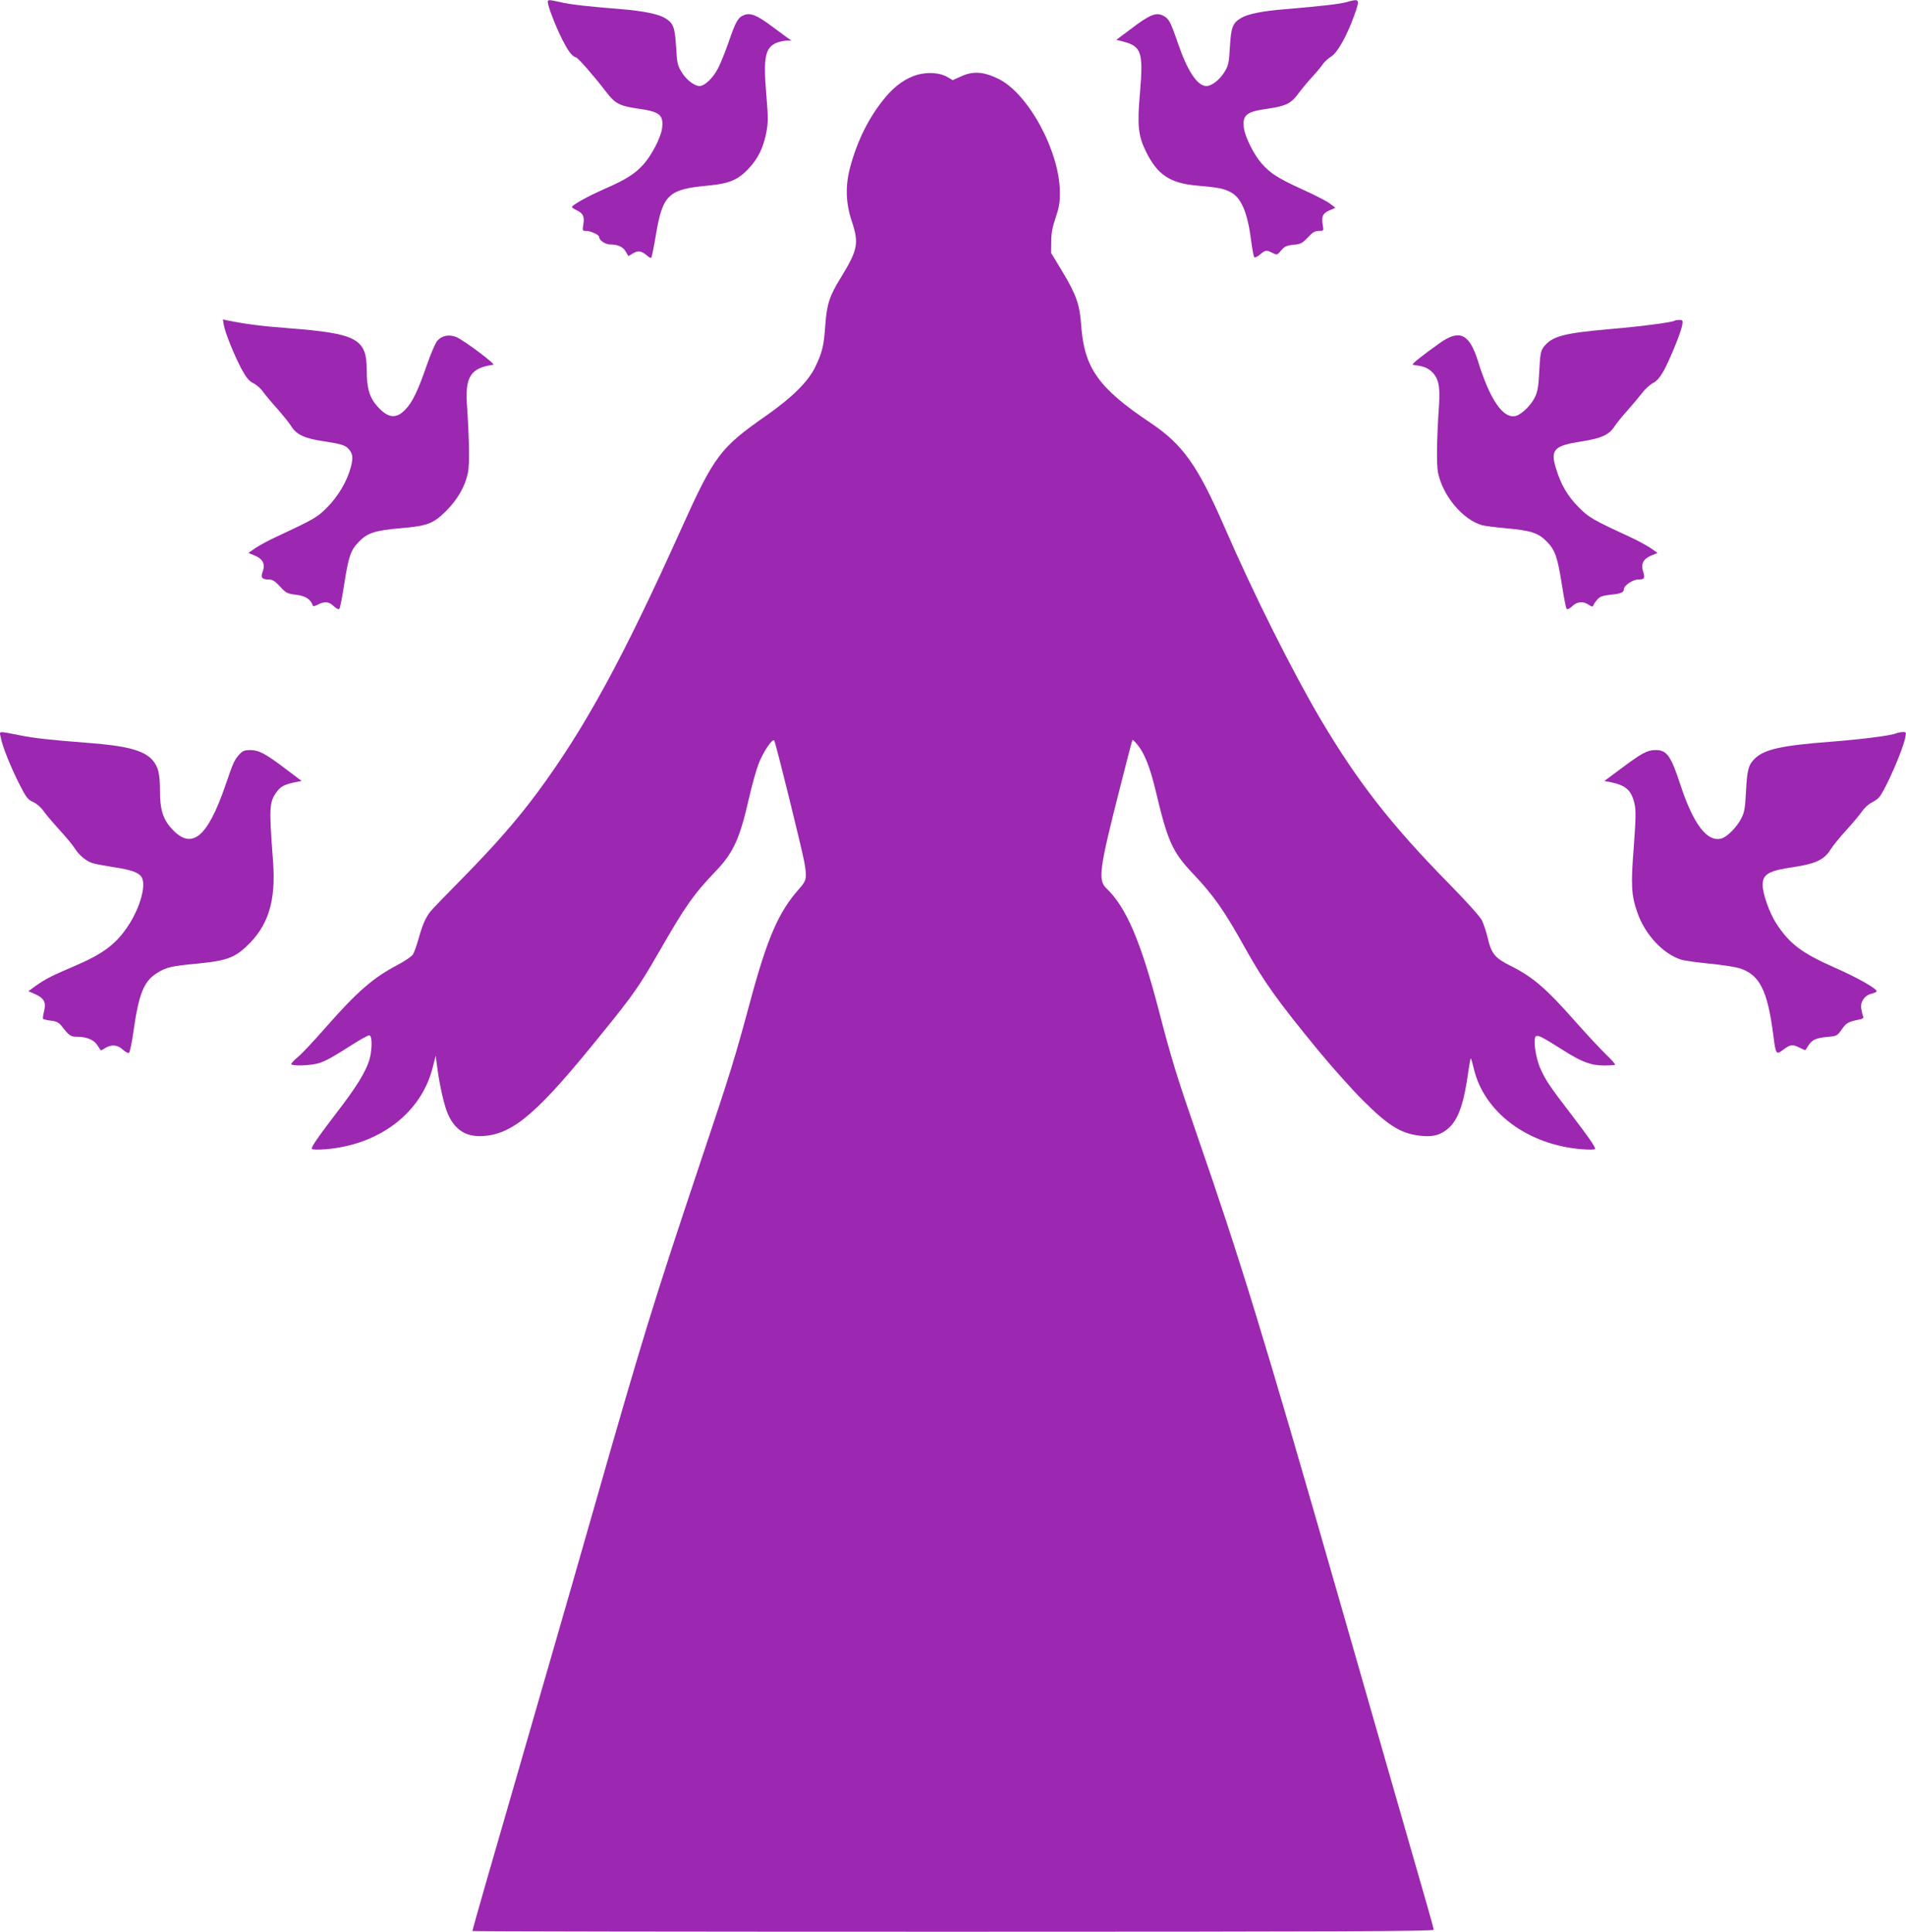
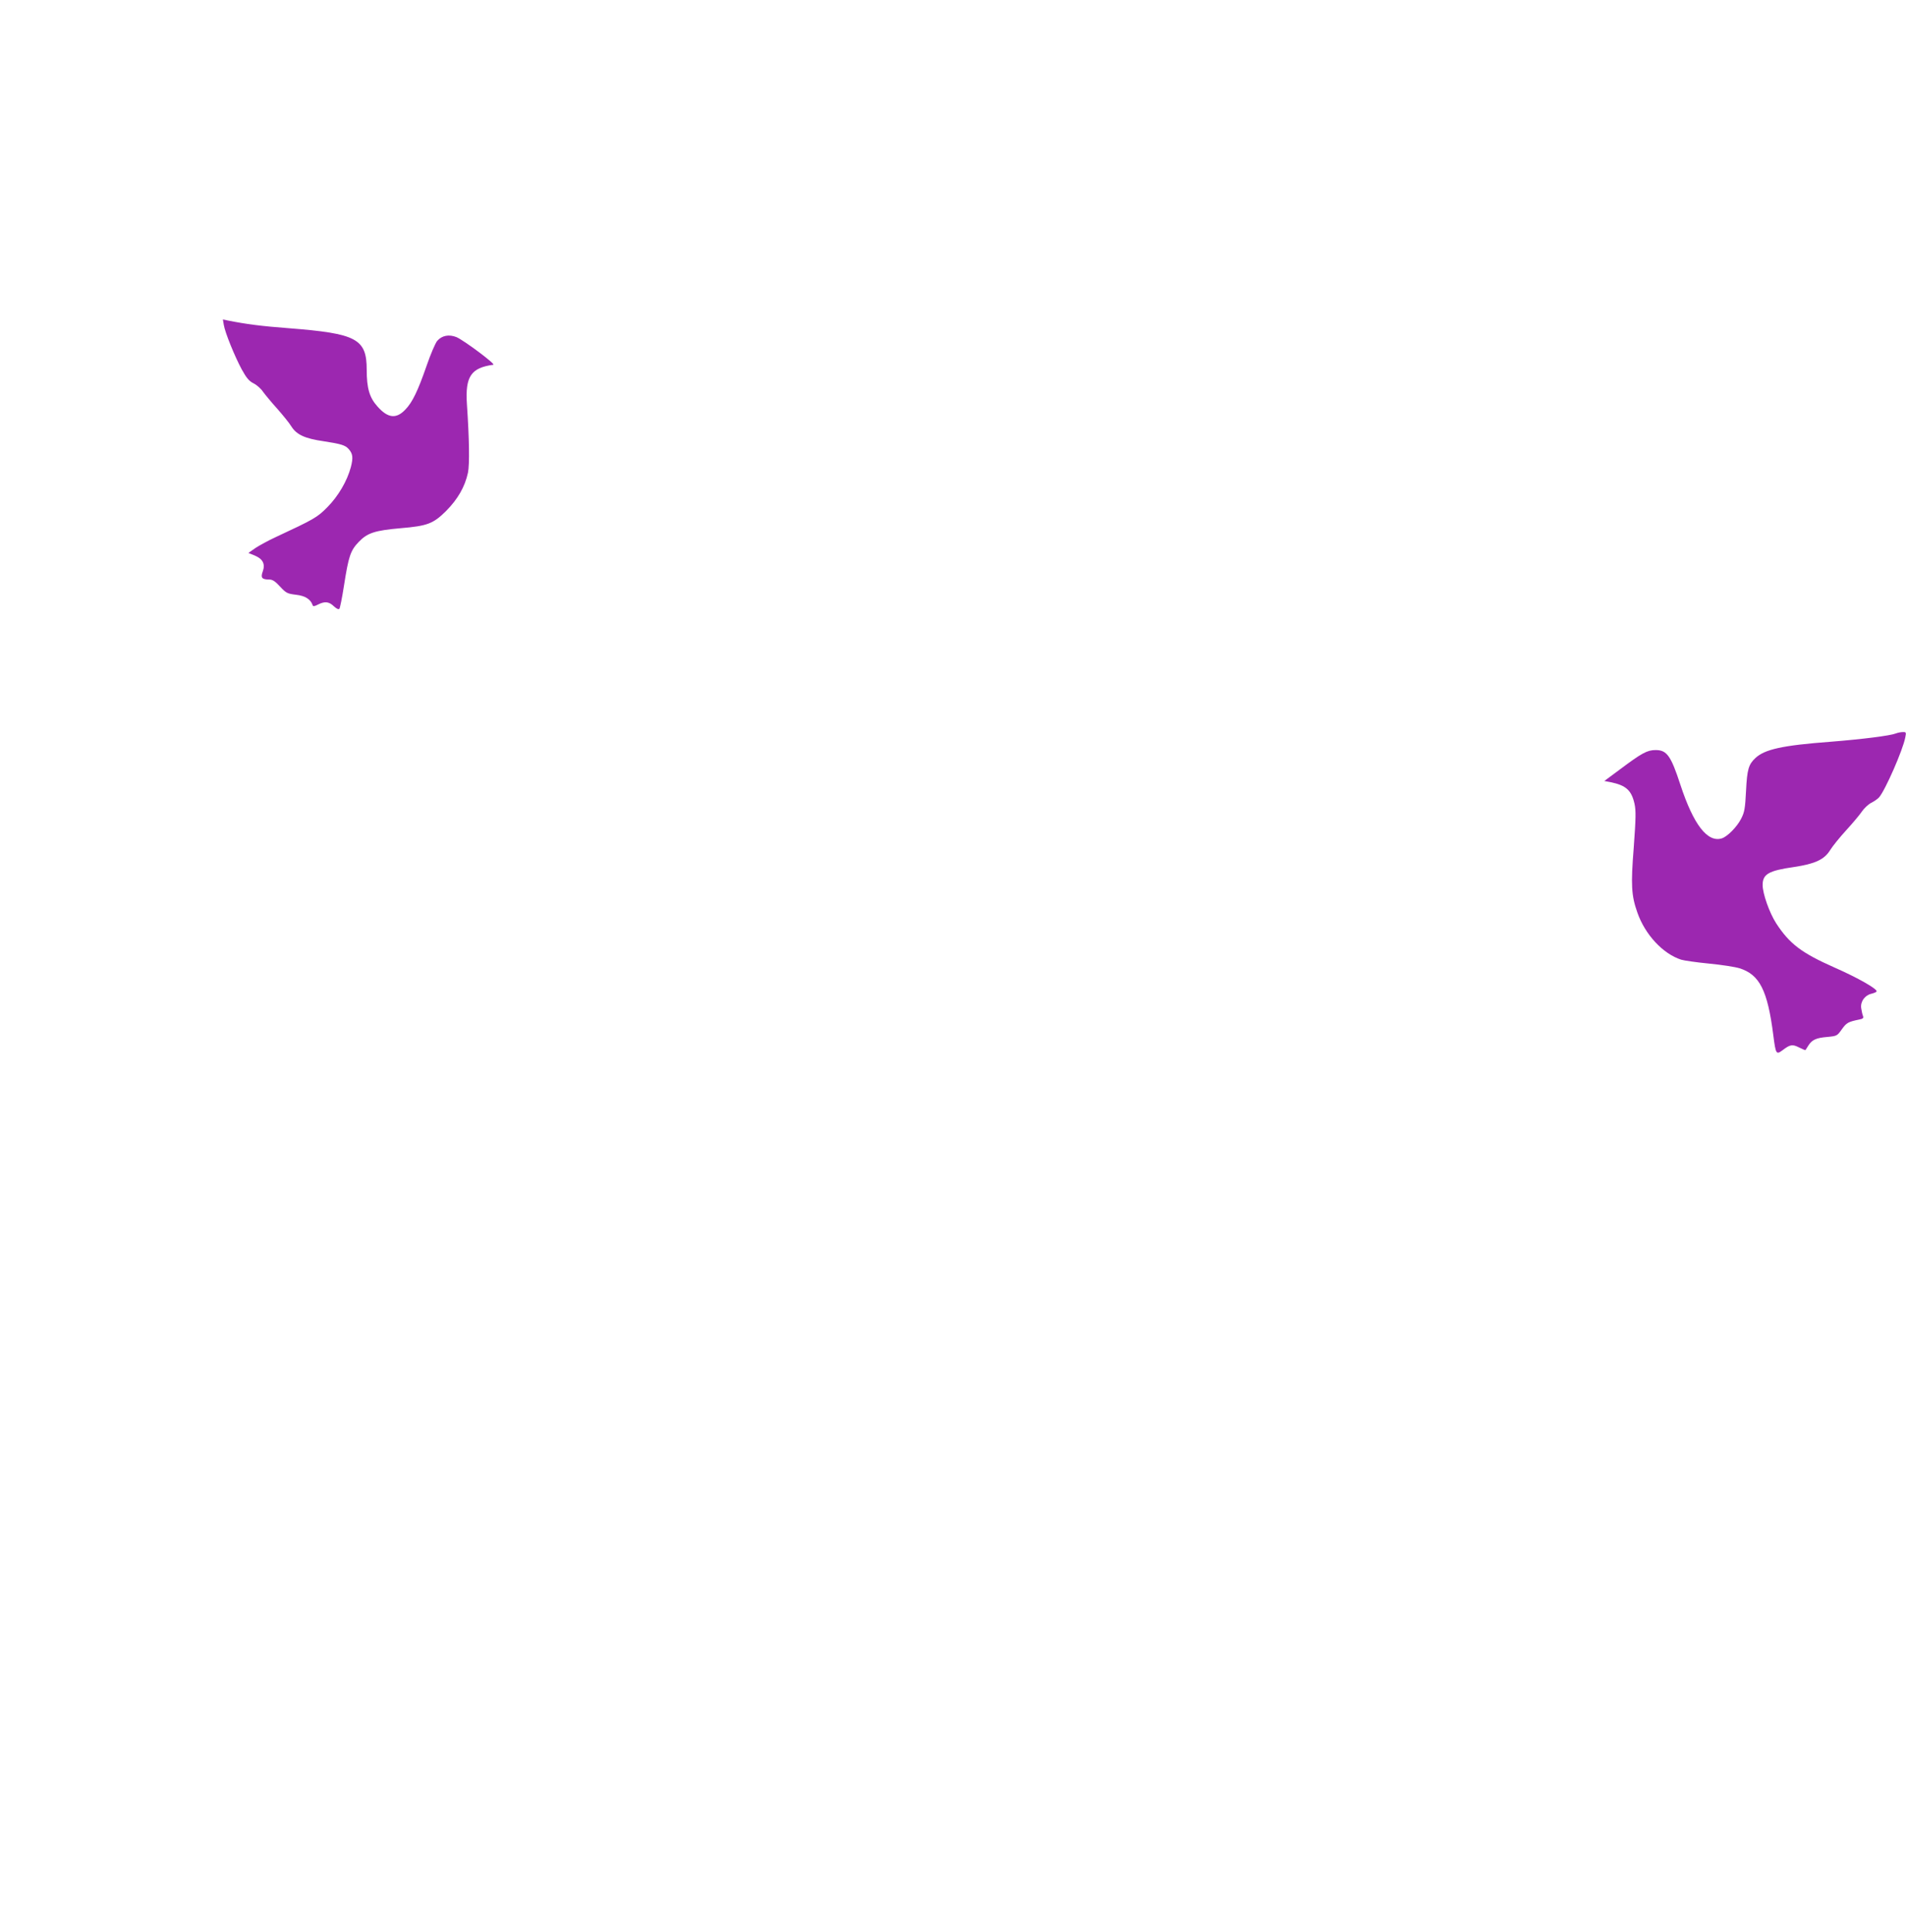
<svg xmlns="http://www.w3.org/2000/svg" version="1.0" width="1263pt" height="1280pt" viewBox="0 0 1263 1280" preserveAspectRatio="xMidYMid meet">
  <g transform="translate(0,1280) scale(0.1,-0.1)" fill="#9c27b0" stroke="none">
-     <path d="M3630 12786 c0 -26 51 -159 95 -246 41 -81 65 -113 93 -121 15 -5 120 -125 197 -226 62 -81 89 -95 220 -114 137 -19 164 -42 152 -131 -8 -59 -69 -177 -122 -236 -57 -64 -116 -101 -257 -163 -116 -51 -218 -108 -218 -121 0 -4 16 -14 35 -23 40 -20 49 -41 40 -95 -6 -38 -6 -40 20 -40 30 0 85 -26 85 -40 0 -22 41 -50 74 -50 51 0 85 -16 103 -48 l17 -29 32 19 c35 20 55 16 97 -20 9 -8 20 -13 23 -9 3 3 17 70 30 149 45 268 82 304 344 328 140 13 199 37 268 110 64 67 99 138 119 237 14 72 14 98 1 256 -21 246 -8 311 67 343 19 8 49 14 67 15 l33 0 -25 17 c-13 9 -61 45 -107 79 -98 73 -141 90 -183 73 -40 -16 -55 -43 -101 -177 -22 -63 -53 -141 -69 -172 -33 -66 -90 -121 -124 -121 -35 0 -87 40 -120 93 -26 43 -30 58 -36 167 -8 130 -18 157 -73 190 -45 27 -141 47 -297 60 -223 18 -332 30 -398 46 -78 17 -82 17 -82 0z" />
-     <path d="M8919 12785 c-47 -12 -157 -25 -404 -46 -152 -12 -248 -32 -292 -59 -55 -33 -65 -60 -73 -190 -6 -109 -10 -124 -36 -167 -33 -53 -85 -93 -120 -93 -60 0 -126 100 -189 285 -49 142 -59 161 -97 181 -46 24 -90 7 -209 -84 l-102 -76 44 -11 c123 -32 136 -71 113 -339 -19 -216 -12 -286 40 -391 76 -154 159 -209 339 -225 140 -12 174 -19 219 -42 73 -36 115 -135 139 -325 7 -54 16 -102 20 -107 4 -5 22 3 39 18 37 30 41 31 82 10 30 -15 31 -15 57 16 23 27 35 33 81 38 49 4 59 10 96 48 32 35 47 44 73 44 33 0 33 0 26 40 -9 56 0 77 45 96 l39 17 -39 30 c-22 16 -103 57 -180 92 -160 73 -211 105 -270 172 -50 56 -109 174 -117 232 -12 88 15 111 152 130 125 18 159 34 207 99 23 31 65 82 94 113 29 31 60 69 70 84 10 15 35 38 56 51 42 27 103 136 152 272 39 111 38 113 -55 87z" />
-     <path d="M6080 12305 c-77 -22 -150 -73 -215 -152 -106 -128 -184 -283 -232 -463 -32 -121 -29 -235 11 -355 49 -148 41 -189 -72 -374 -75 -121 -93 -176 -103 -313 -10 -140 -19 -179 -66 -278 -47 -98 -154 -204 -327 -325 -305 -213 -343 -264 -563 -752 -386 -858 -638 -1319 -951 -1743 -135 -182 -281 -349 -493 -565 -109 -110 -206 -211 -217 -225 -33 -42 -54 -92 -78 -179 -13 -46 -30 -94 -39 -107 -8 -12 -52 -42 -97 -66 -165 -86 -270 -177 -486 -423 -72 -82 -151 -167 -177 -188 -25 -21 -45 -42 -45 -47 0 -16 135 -11 185 6 48 16 83 35 229 128 49 31 95 56 102 56 16 0 21 -50 11 -120 -12 -83 -67 -182 -190 -345 -167 -219 -207 -277 -200 -288 3 -5 39 -6 92 -2 358 30 635 243 709 545 l19 75 12 -90 c16 -117 46 -247 70 -299 47 -106 124 -153 239 -143 198 16 359 156 783 682 210 259 244 309 375 536 175 305 228 381 379 539 116 122 158 215 219 485 19 83 47 183 62 222 30 78 91 170 104 157 9 -10 184 -719 200 -808 18 -104 15 -120 -34 -175 -137 -154 -211 -324 -326 -751 -103 -381 -129 -465 -330 -1065 -308 -920 -382 -1160 -699 -2270 -99 -346 -216 -754 -260 -905 -44 -151 -148 -511 -231 -800 -83 -289 -189 -656 -236 -817 -46 -161 -84 -295 -84 -298 0 -3 1433 -5 3185 -5 2543 0 3185 3 3185 13 0 13 -25 99 -265 932 -81 281 -250 870 -376 1310 -486 1695 -640 2196 -929 3030 -128 370 -170 505 -250 815 -121 464 -218 690 -349 814 -57 54 -46 131 90 665 44 173 81 317 83 318 2 2 16 -11 31 -29 47 -55 85 -150 121 -300 82 -346 112 -412 250 -558 138 -146 207 -244 349 -500 122 -218 210 -341 484 -675 86 -104 217 -251 291 -325 175 -175 260 -226 396 -237 75 -7 124 8 174 53 64 58 101 163 130 377 7 48 14 86 17 84 2 -3 11 -33 19 -68 68 -290 358 -506 717 -534 48 -4 87 -3 87 2 0 16 -44 79 -154 223 -145 189 -172 228 -208 308 -33 72 -51 203 -30 216 14 9 46 -8 174 -89 129 -82 189 -105 277 -105 37 0 70 2 73 5 3 3 -24 34 -60 68 -35 34 -127 132 -203 218 -194 220 -281 295 -429 369 -106 53 -128 80 -154 194 -9 36 -25 85 -37 109 -12 24 -105 127 -218 242 -383 390 -602 671 -848 1085 -188 318 -449 839 -641 1282 -176 404 -274 542 -488 686 -346 231 -440 364 -460 649 -9 133 -32 200 -124 353 l-75 124 1 76 c0 55 8 97 30 160 23 70 28 100 27 170 -3 271 -211 653 -408 748 -96 47 -165 52 -242 18 l-60 -27 -36 21 c-47 28 -128 34 -197 15z" />
    <path d="M1483 10647 c8 -50 72 -208 119 -295 31 -56 48 -77 78 -92 22 -11 50 -36 63 -56 14 -19 55 -69 93 -111 38 -43 81 -96 95 -119 35 -55 90 -80 215 -98 116 -18 142 -26 165 -52 27 -31 30 -56 14 -119 -25 -93 -83 -192 -156 -266 -67 -68 -89 -80 -342 -198 -48 -22 -108 -55 -134 -72 l-47 -33 42 -17 c54 -23 71 -56 53 -106 -15 -41 -6 -53 43 -53 22 0 40 -12 72 -47 40 -43 48 -47 106 -54 61 -7 97 -30 110 -70 3 -8 12 -7 35 5 45 23 73 20 105 -11 17 -16 31 -23 37 -17 4 5 18 73 30 151 31 198 43 235 99 293 57 59 106 75 277 90 178 15 216 30 301 114 78 79 125 161 145 254 11 56 9 218 -7 454 -12 183 27 241 175 261 18 3 -195 162 -244 183 -50 20 -97 11 -128 -25 -13 -16 -45 -91 -71 -167 -57 -164 -93 -239 -139 -287 -61 -65 -117 -59 -187 21 -52 58 -70 121 -70 241 0 206 -66 241 -515 276 -185 14 -283 27 -404 51 l-34 7 6 -36z" />
-     <path d="M11099 10676 c-11 -11 -214 -38 -424 -56 -319 -28 -393 -48 -448 -122 -17 -23 -22 -49 -27 -156 -5 -103 -11 -137 -29 -174 -25 -53 -88 -114 -127 -124 -83 -21 -170 105 -250 362 -57 183 -122 214 -253 121 -120 -85 -191 -142 -179 -144 71 -10 93 -18 122 -43 47 -42 60 -97 52 -218 -16 -236 -18 -398 -7 -454 32 -154 164 -312 292 -348 18 -5 87 -14 155 -20 168 -15 218 -31 274 -89 56 -57 71 -103 101 -293 12 -78 26 -147 30 -152 6 -6 20 1 37 17 33 31 71 35 109 10 20 -14 27 -15 31 -5 2 8 14 25 26 39 18 20 34 26 86 32 71 7 90 15 90 36 0 24 59 65 95 65 42 0 47 8 33 53 -16 51 1 83 54 106 l42 17 -47 33 c-26 17 -86 50 -134 72 -253 117 -275 130 -342 198 -74 74 -118 150 -151 259 -37 123 -12 149 170 177 130 20 183 44 218 99 15 22 53 70 86 106 32 36 75 87 95 113 20 27 53 57 73 68 26 13 47 37 72 81 42 77 115 256 123 303 5 32 4 35 -19 35 -14 0 -27 -2 -29 -4z" />
-     <path d="M5 7914 c10 -58 68 -202 125 -313 44 -87 55 -100 91 -116 24 -11 52 -36 69 -61 16 -23 64 -79 106 -125 42 -46 87 -100 99 -120 29 -46 75 -84 117 -98 18 -6 79 -17 135 -26 122 -18 176 -37 193 -70 28 -53 -10 -194 -86 -312 -80 -125 -166 -191 -357 -273 -149 -63 -200 -89 -261 -133 l-48 -35 46 -20 c58 -26 73 -55 58 -113 -6 -24 -9 -46 -7 -50 3 -3 26 -9 52 -12 37 -4 52 -12 70 -34 53 -68 61 -73 108 -73 60 0 109 -21 131 -57 10 -15 19 -30 21 -32 1 -2 13 3 26 12 44 28 85 26 122 -9 15 -14 32 -23 39 -21 6 3 19 62 29 133 36 257 69 340 155 395 63 40 93 47 269 64 186 18 242 37 320 108 150 138 203 302 182 573 -27 358 -25 391 27 460 24 33 52 47 121 61 l42 8 -106 80 c-135 102 -176 124 -234 125 -37 0 -50 -5 -71 -27 -35 -38 -42 -54 -94 -206 -121 -353 -227 -435 -361 -283 -54 61 -73 126 -73 245 0 115 -11 160 -50 205 -58 65 -172 95 -445 115 -222 17 -341 30 -430 48 -154 30 -139 31 -130 -13z" />
    <path d="M12563 7940 c-38 -15 -220 -38 -433 -55 -319 -24 -436 -50 -498 -108 -45 -42 -55 -75 -62 -217 -6 -118 -10 -142 -33 -186 -27 -53 -90 -117 -127 -129 -95 -30 -188 90 -275 355 -63 193 -90 230 -164 230 -56 0 -92 -20 -235 -127 l-105 -78 42 -8 c102 -21 138 -54 158 -143 10 -46 9 -95 -5 -288 -20 -251 -16 -320 24 -433 51 -146 169 -273 290 -312 19 -6 103 -18 185 -26 83 -8 173 -22 202 -31 133 -42 186 -146 224 -446 16 -124 19 -128 61 -97 50 38 65 41 110 18 22 -11 41 -19 42 -17 1 2 10 15 19 30 24 38 52 51 126 57 63 6 65 7 96 51 31 43 40 49 118 65 22 4 27 10 22 23 -4 9 -9 33 -12 52 -6 43 24 85 67 95 16 4 32 10 35 15 9 15 -124 91 -279 159 -219 97 -298 157 -387 294 -44 69 -89 195 -89 253 0 72 40 95 208 119 139 21 201 49 240 113 16 26 64 85 107 132 43 47 89 102 103 123 14 21 42 47 61 57 20 10 43 26 52 36 41 46 159 316 174 397 7 34 6 37 -16 36 -13 0 -34 -4 -46 -9z" />
  </g>
</svg>